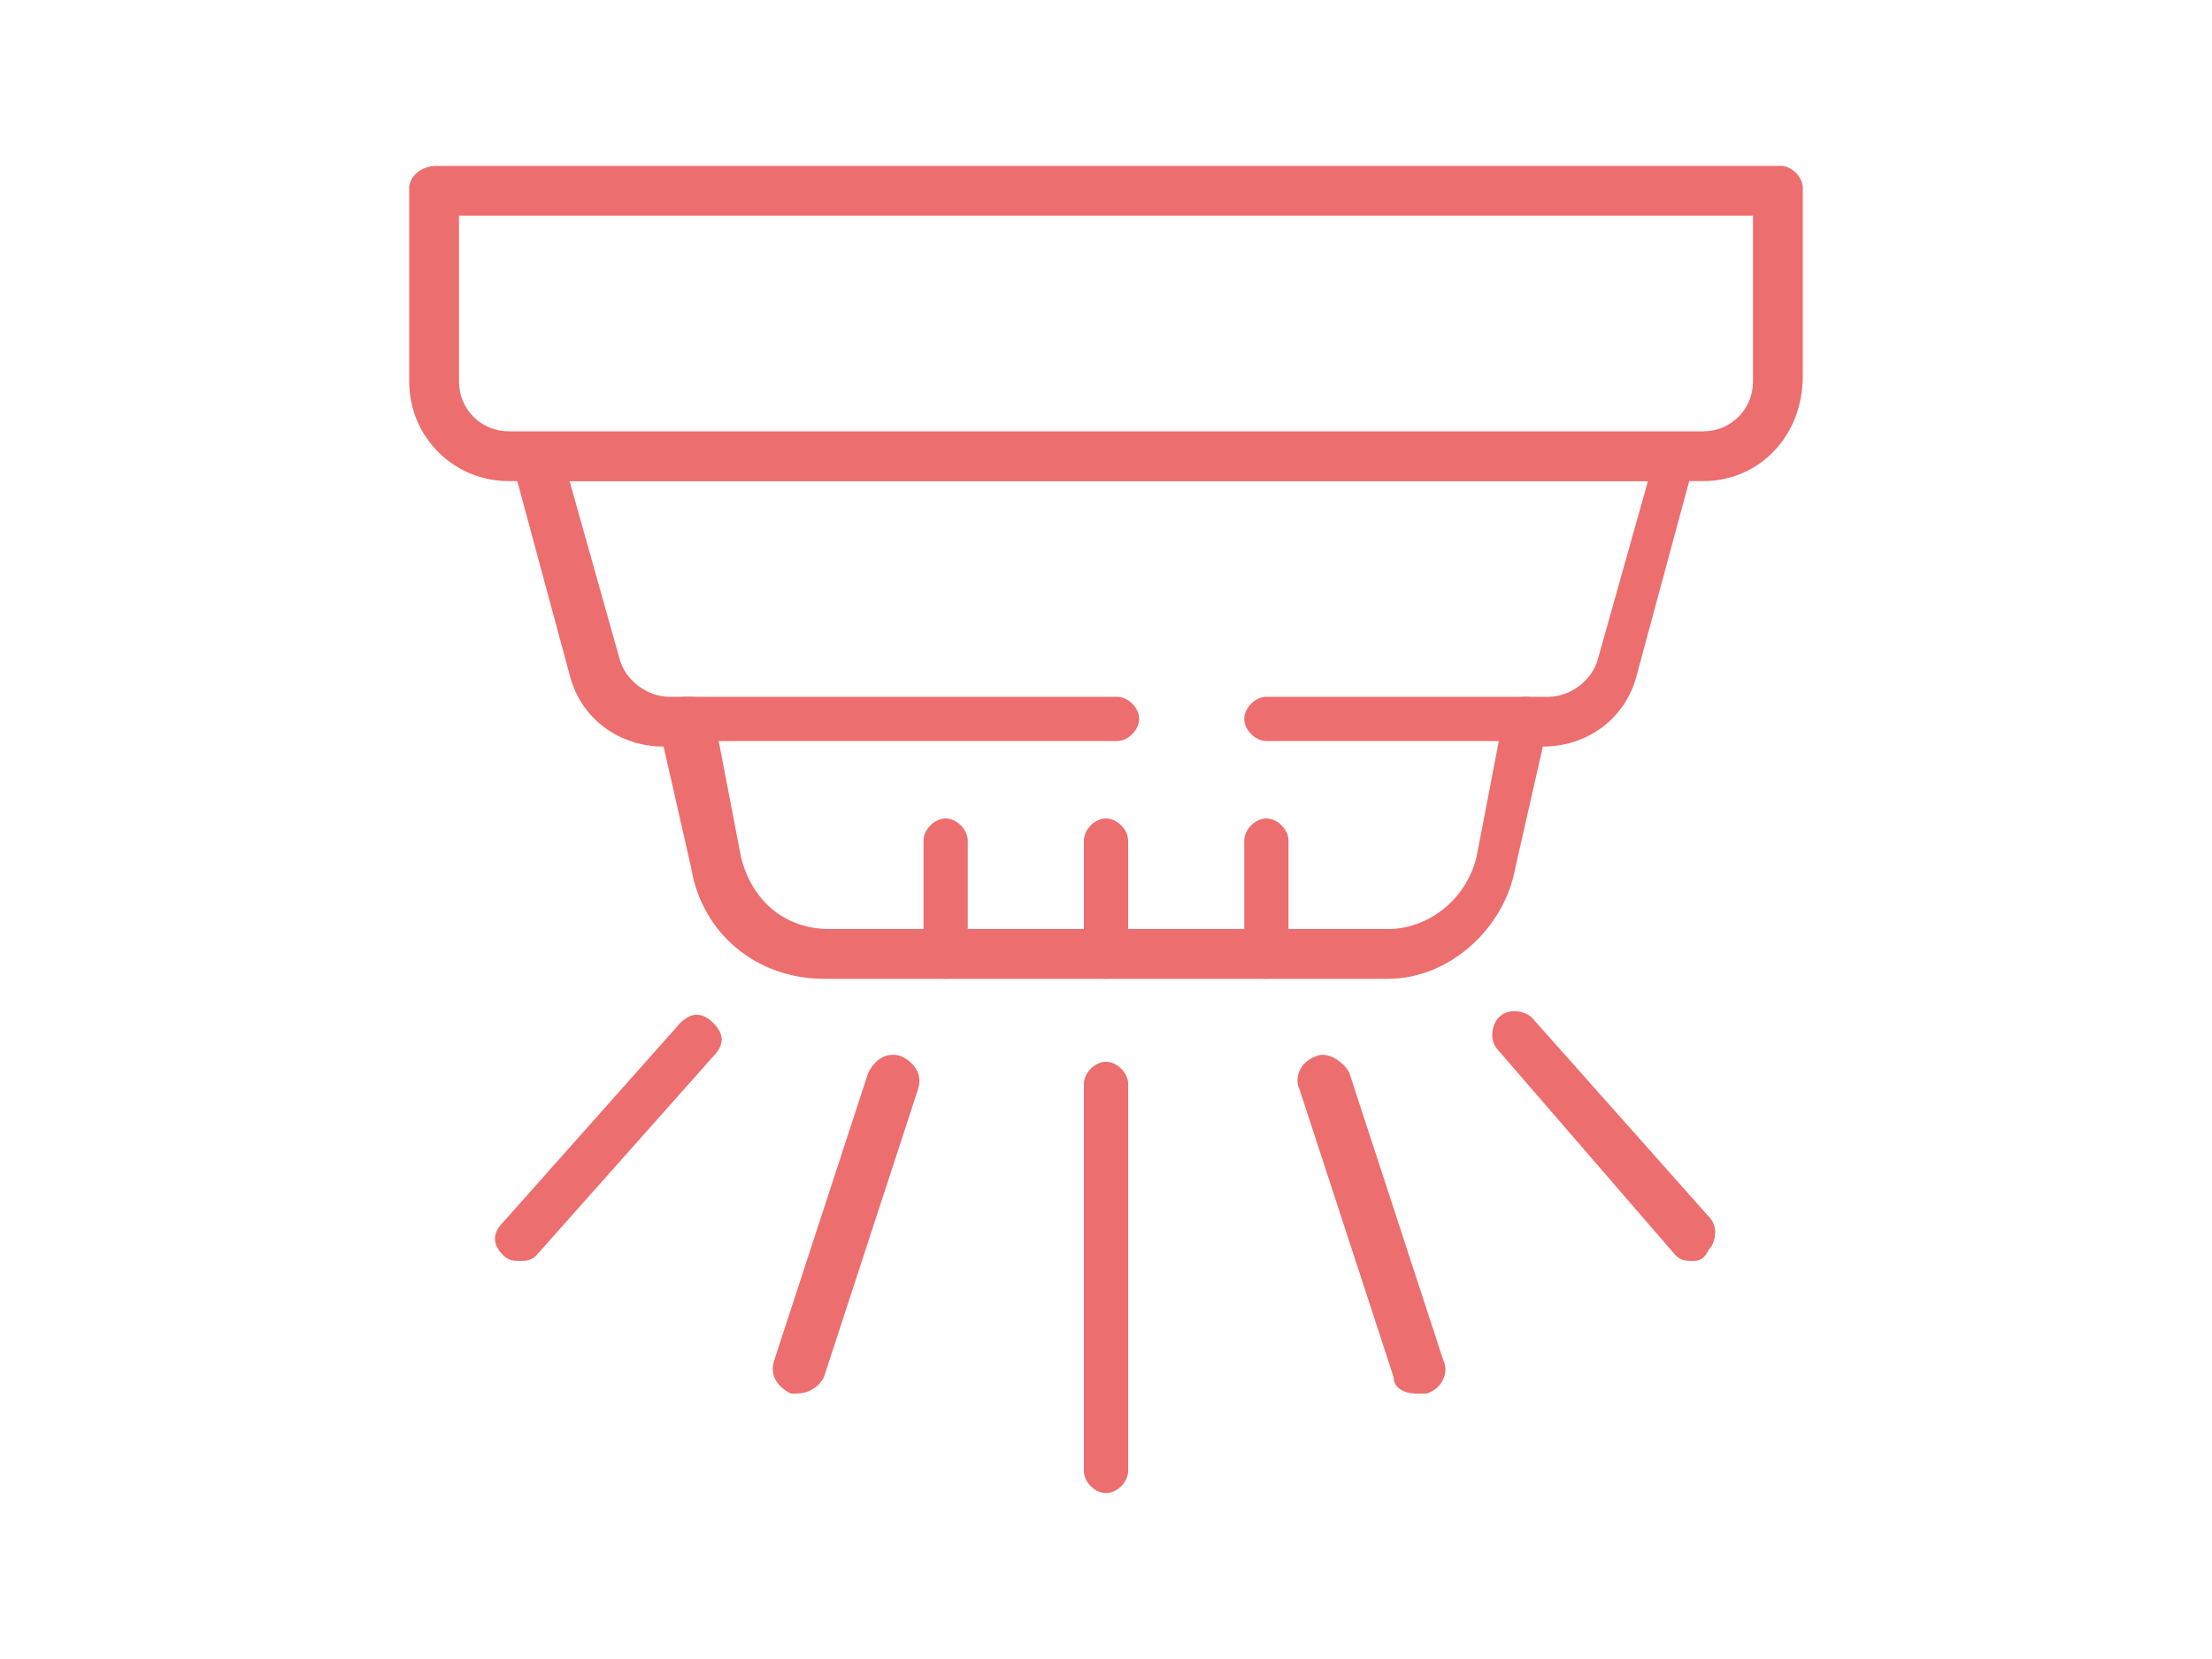
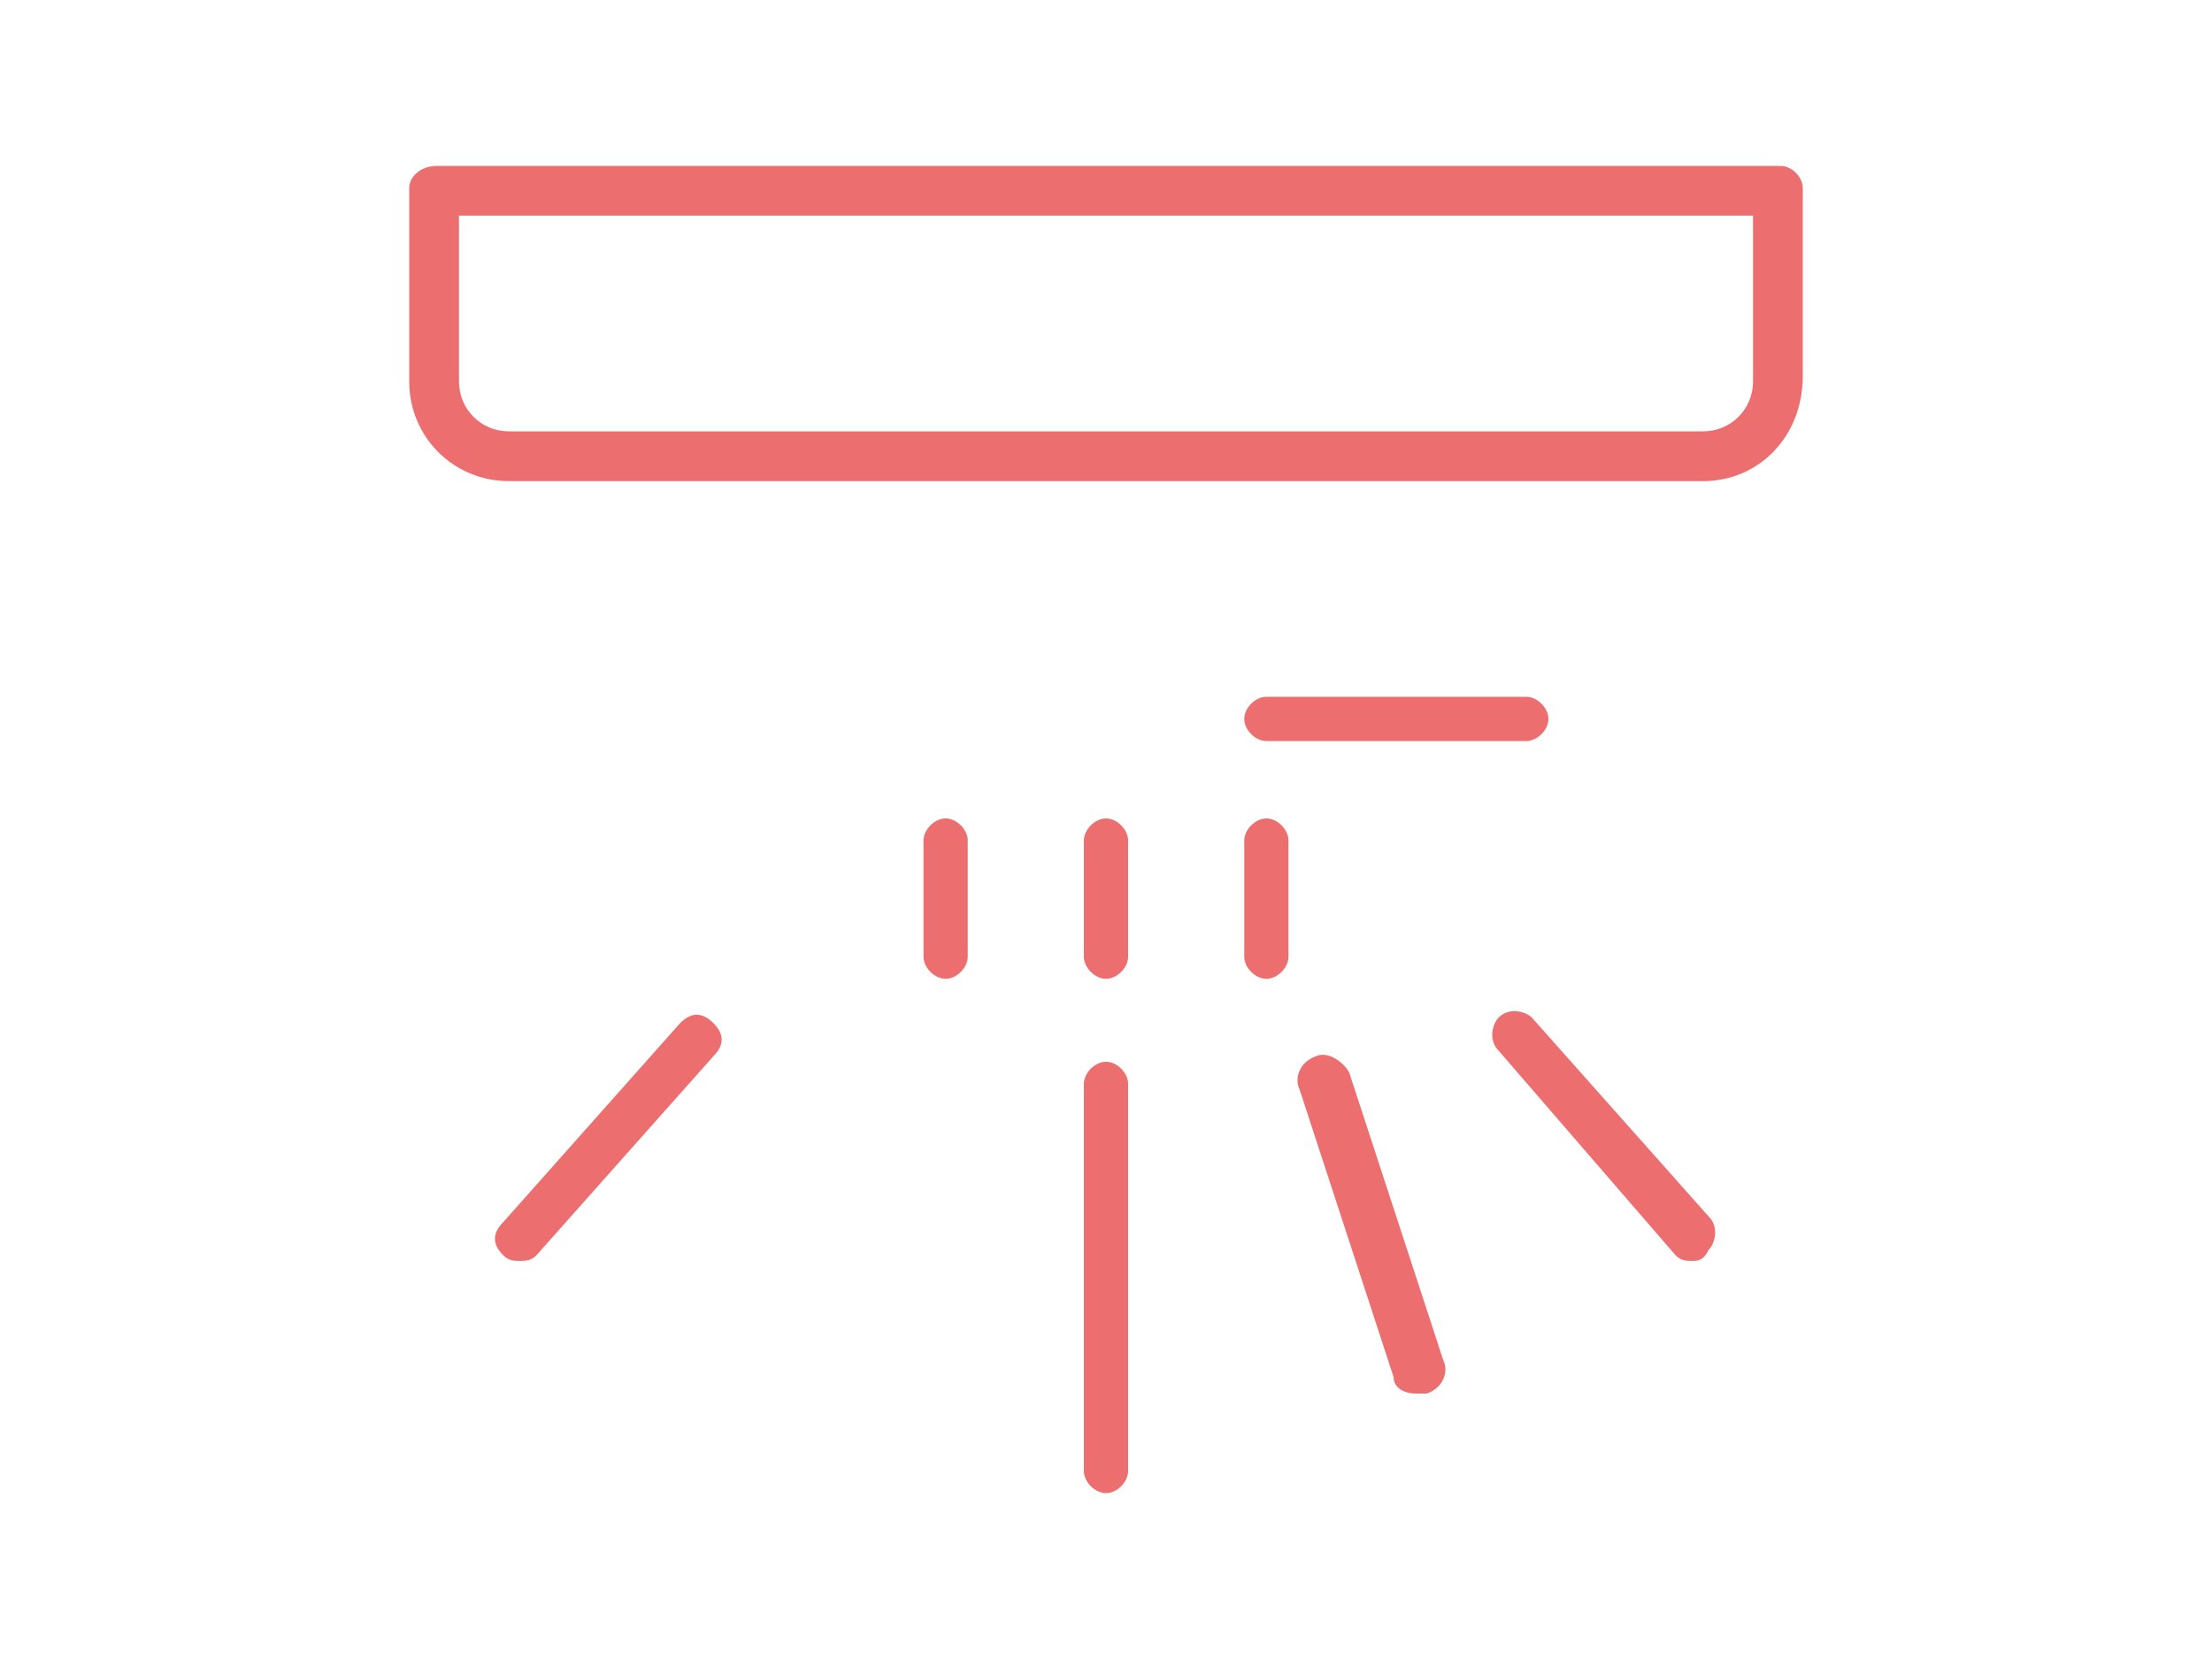
<svg xmlns="http://www.w3.org/2000/svg" version="1.1" id="Calque_1" x="0px" y="0px" width="40px" height="30px" viewBox="0 0 40 30" style="enable-background:new 0 0 40 30;" xml:space="preserve">
  <style type="text/css">
	.st0{fill:#ED6E6E;}
</style>
  <path class="st0" d="M30.8,8.7H9.2c-1,0-1.8-0.8-1.8-1.8V3.4C7.4,3.2,7.6,3,7.9,3h24.3c0.2,0,0.4,0.2,0.4,0.4v3.4  C32.6,7.9,31.8,8.7,30.8,8.7 M8.3,3.9v3c0,0.5,0.4,0.9,0.9,0.9h21.6c0.5,0,0.9-0.4,0.9-0.9v-3H8.3z" />
-   <path class="st0" d="M25.1,17.7H14.9c-1.2,0-2.2-0.8-2.4-2l-0.5-2.2c-0.8,0-1.5-0.5-1.7-1.3l-1-3.7c0-0.1,0-0.3,0.1-0.4  c0.1-0.1,0.2-0.2,0.3-0.2h20.5c0.1,0,0.3,0.1,0.3,0.2c0.1,0.1,0.1,0.2,0.1,0.4l-1,3.7c-0.2,0.8-0.9,1.3-1.7,1.3l-0.5,2.2  C27.2,16.8,26.2,17.7,25.1,17.7 M10.3,8.7l0.9,3.2c0.1,0.4,0.5,0.7,0.9,0.7h0.4c0.2,0,0.4,0.1,0.4,0.3l0.5,2.6  c0.2,0.8,0.8,1.3,1.6,1.3h10.1c0.7,0,1.4-0.5,1.6-1.3l0.5-2.6c0-0.2,0.2-0.3,0.4-0.3h0.4c0.4,0,0.8-0.3,0.9-0.7l0.9-3.2H10.3z" />
-   <path class="st0" d="M20.2,13.4h-7.8c-0.2,0-0.4-0.2-0.4-0.4c0-0.2,0.2-0.4,0.4-0.4h7.8c0.2,0,0.4,0.2,0.4,0.4  C20.6,13.2,20.4,13.4,20.2,13.4" />
  <path class="st0" d="M27.6,13.4h-4.7c-0.2,0-0.4-0.2-0.4-0.4c0-0.2,0.2-0.4,0.4-0.4h4.7c0.2,0,0.4,0.2,0.4,0.4  C28,13.2,27.8,13.4,27.6,13.4" />
  <path class="st0" d="M20,17.7c-0.2,0-0.4-0.2-0.4-0.4v-2.1c0-0.2,0.2-0.4,0.4-0.4c0.2,0,0.4,0.2,0.4,0.4v2.1  C20.4,17.5,20.2,17.7,20,17.7" />
  <path class="st0" d="M22.9,17.7c-0.2,0-0.4-0.2-0.4-0.4v-2.1c0-0.2,0.2-0.4,0.4-0.4c0.2,0,0.4,0.2,0.4,0.4v2.1  C23.3,17.5,23.1,17.7,22.9,17.7" />
  <path class="st0" d="M17.1,17.7c-0.2,0-0.4-0.2-0.4-0.4v-2.1c0-0.2,0.2-0.4,0.4-0.4c0.2,0,0.4,0.2,0.4,0.4v2.1  C17.5,17.5,17.3,17.7,17.1,17.7" />
  <path class="st0" d="M20,27c-0.2,0-0.4-0.2-0.4-0.4v-7c0-0.2,0.2-0.4,0.4-0.4c0.2,0,0.4,0.2,0.4,0.4v7C20.4,26.8,20.2,27,20,27" />
-   <path class="st0" d="M14.4,25.2c0,0-0.1,0-0.1,0c-0.2-0.1-0.4-0.3-0.3-0.6l1.7-5.2c0.1-0.2,0.3-0.4,0.6-0.3c0.2,0.1,0.4,0.3,0.3,0.6  l-1.7,5.2C14.8,25.1,14.6,25.2,14.4,25.2" />
  <path class="st0" d="M9.4,22.8c-0.1,0-0.2,0-0.3-0.1c-0.2-0.2-0.2-0.4,0-0.6l3.2-3.6c0.2-0.2,0.4-0.2,0.6,0c0.2,0.2,0.2,0.4,0,0.6  l-3.2,3.6C9.6,22.8,9.5,22.8,9.4,22.8" />
  <path class="st0" d="M25.6,25.2c-0.2,0-0.4-0.1-0.4-0.3l-1.7-5.2c-0.1-0.2,0-0.5,0.3-0.6c0.2-0.1,0.5,0.1,0.6,0.3l1.7,5.2  c0.1,0.2,0,0.5-0.3,0.6C25.6,25.2,25.6,25.2,25.6,25.2" />
  <path class="st0" d="M30.6,22.8c-0.1,0-0.2,0-0.3-0.1L27.1,19c-0.2-0.2-0.1-0.5,0-0.6c0.2-0.2,0.5-0.1,0.6,0l3.2,3.6  c0.2,0.2,0.1,0.5,0,0.6C30.8,22.8,30.7,22.8,30.6,22.8" />
</svg>